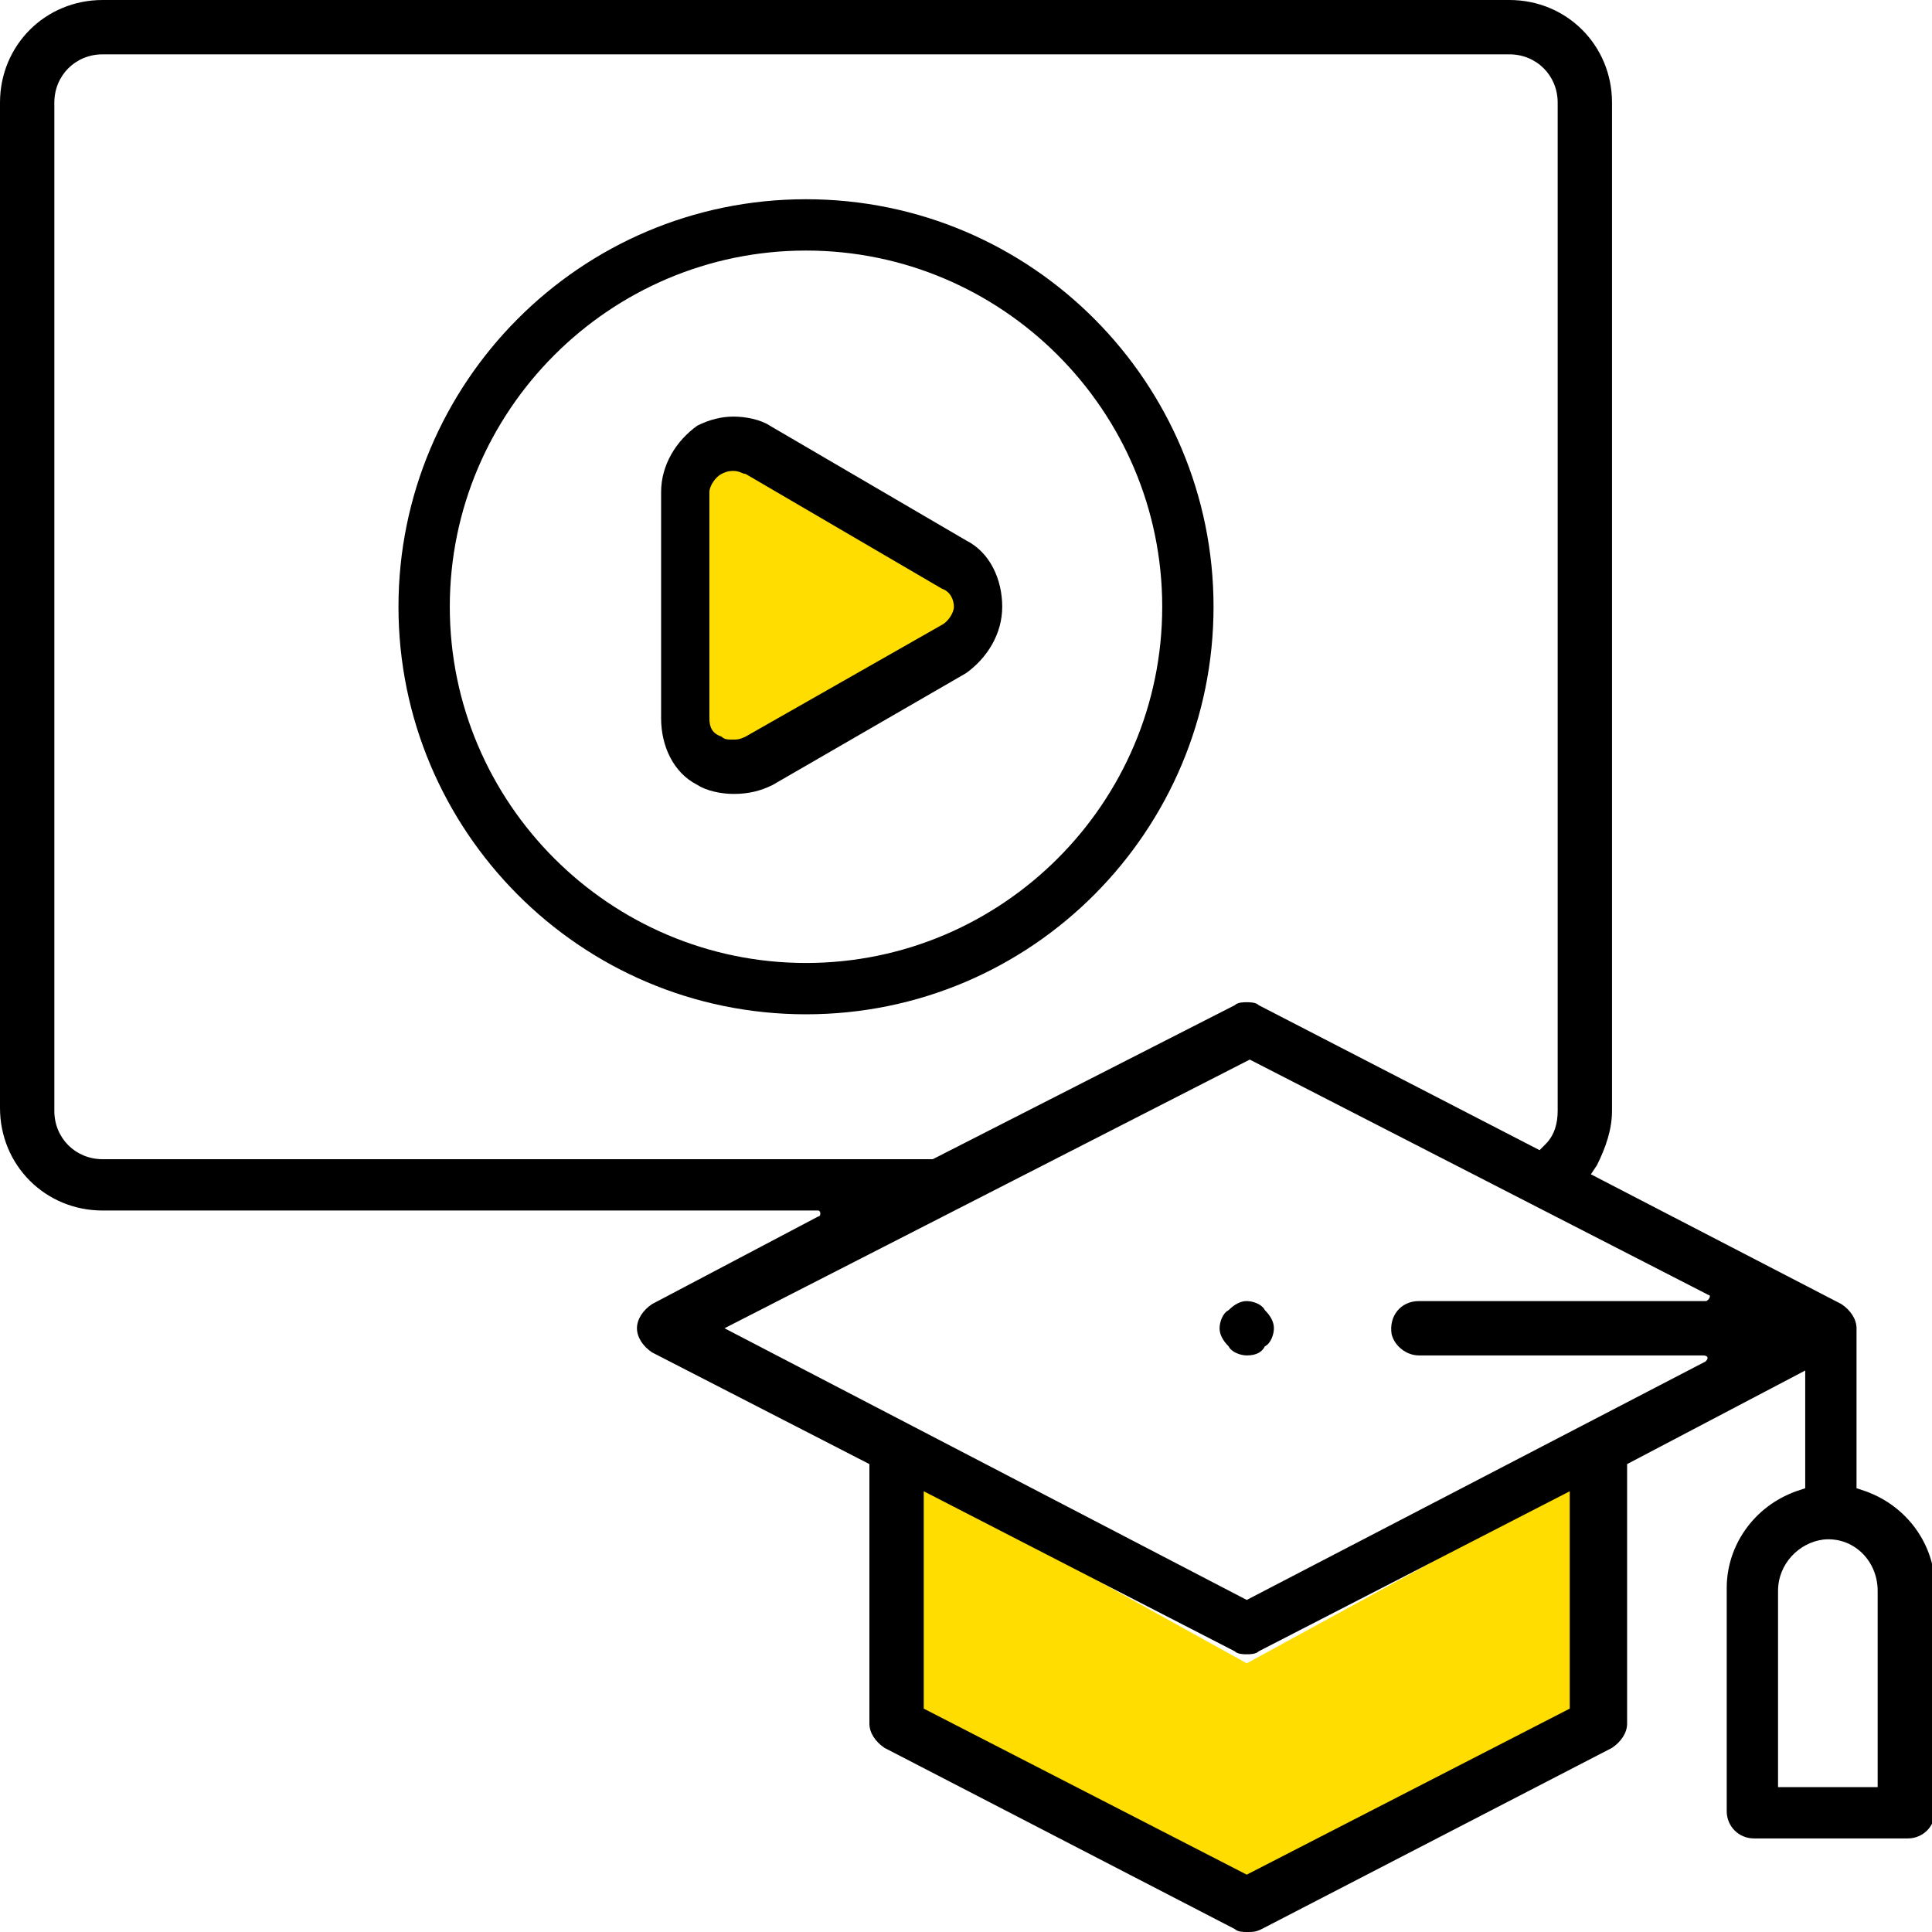
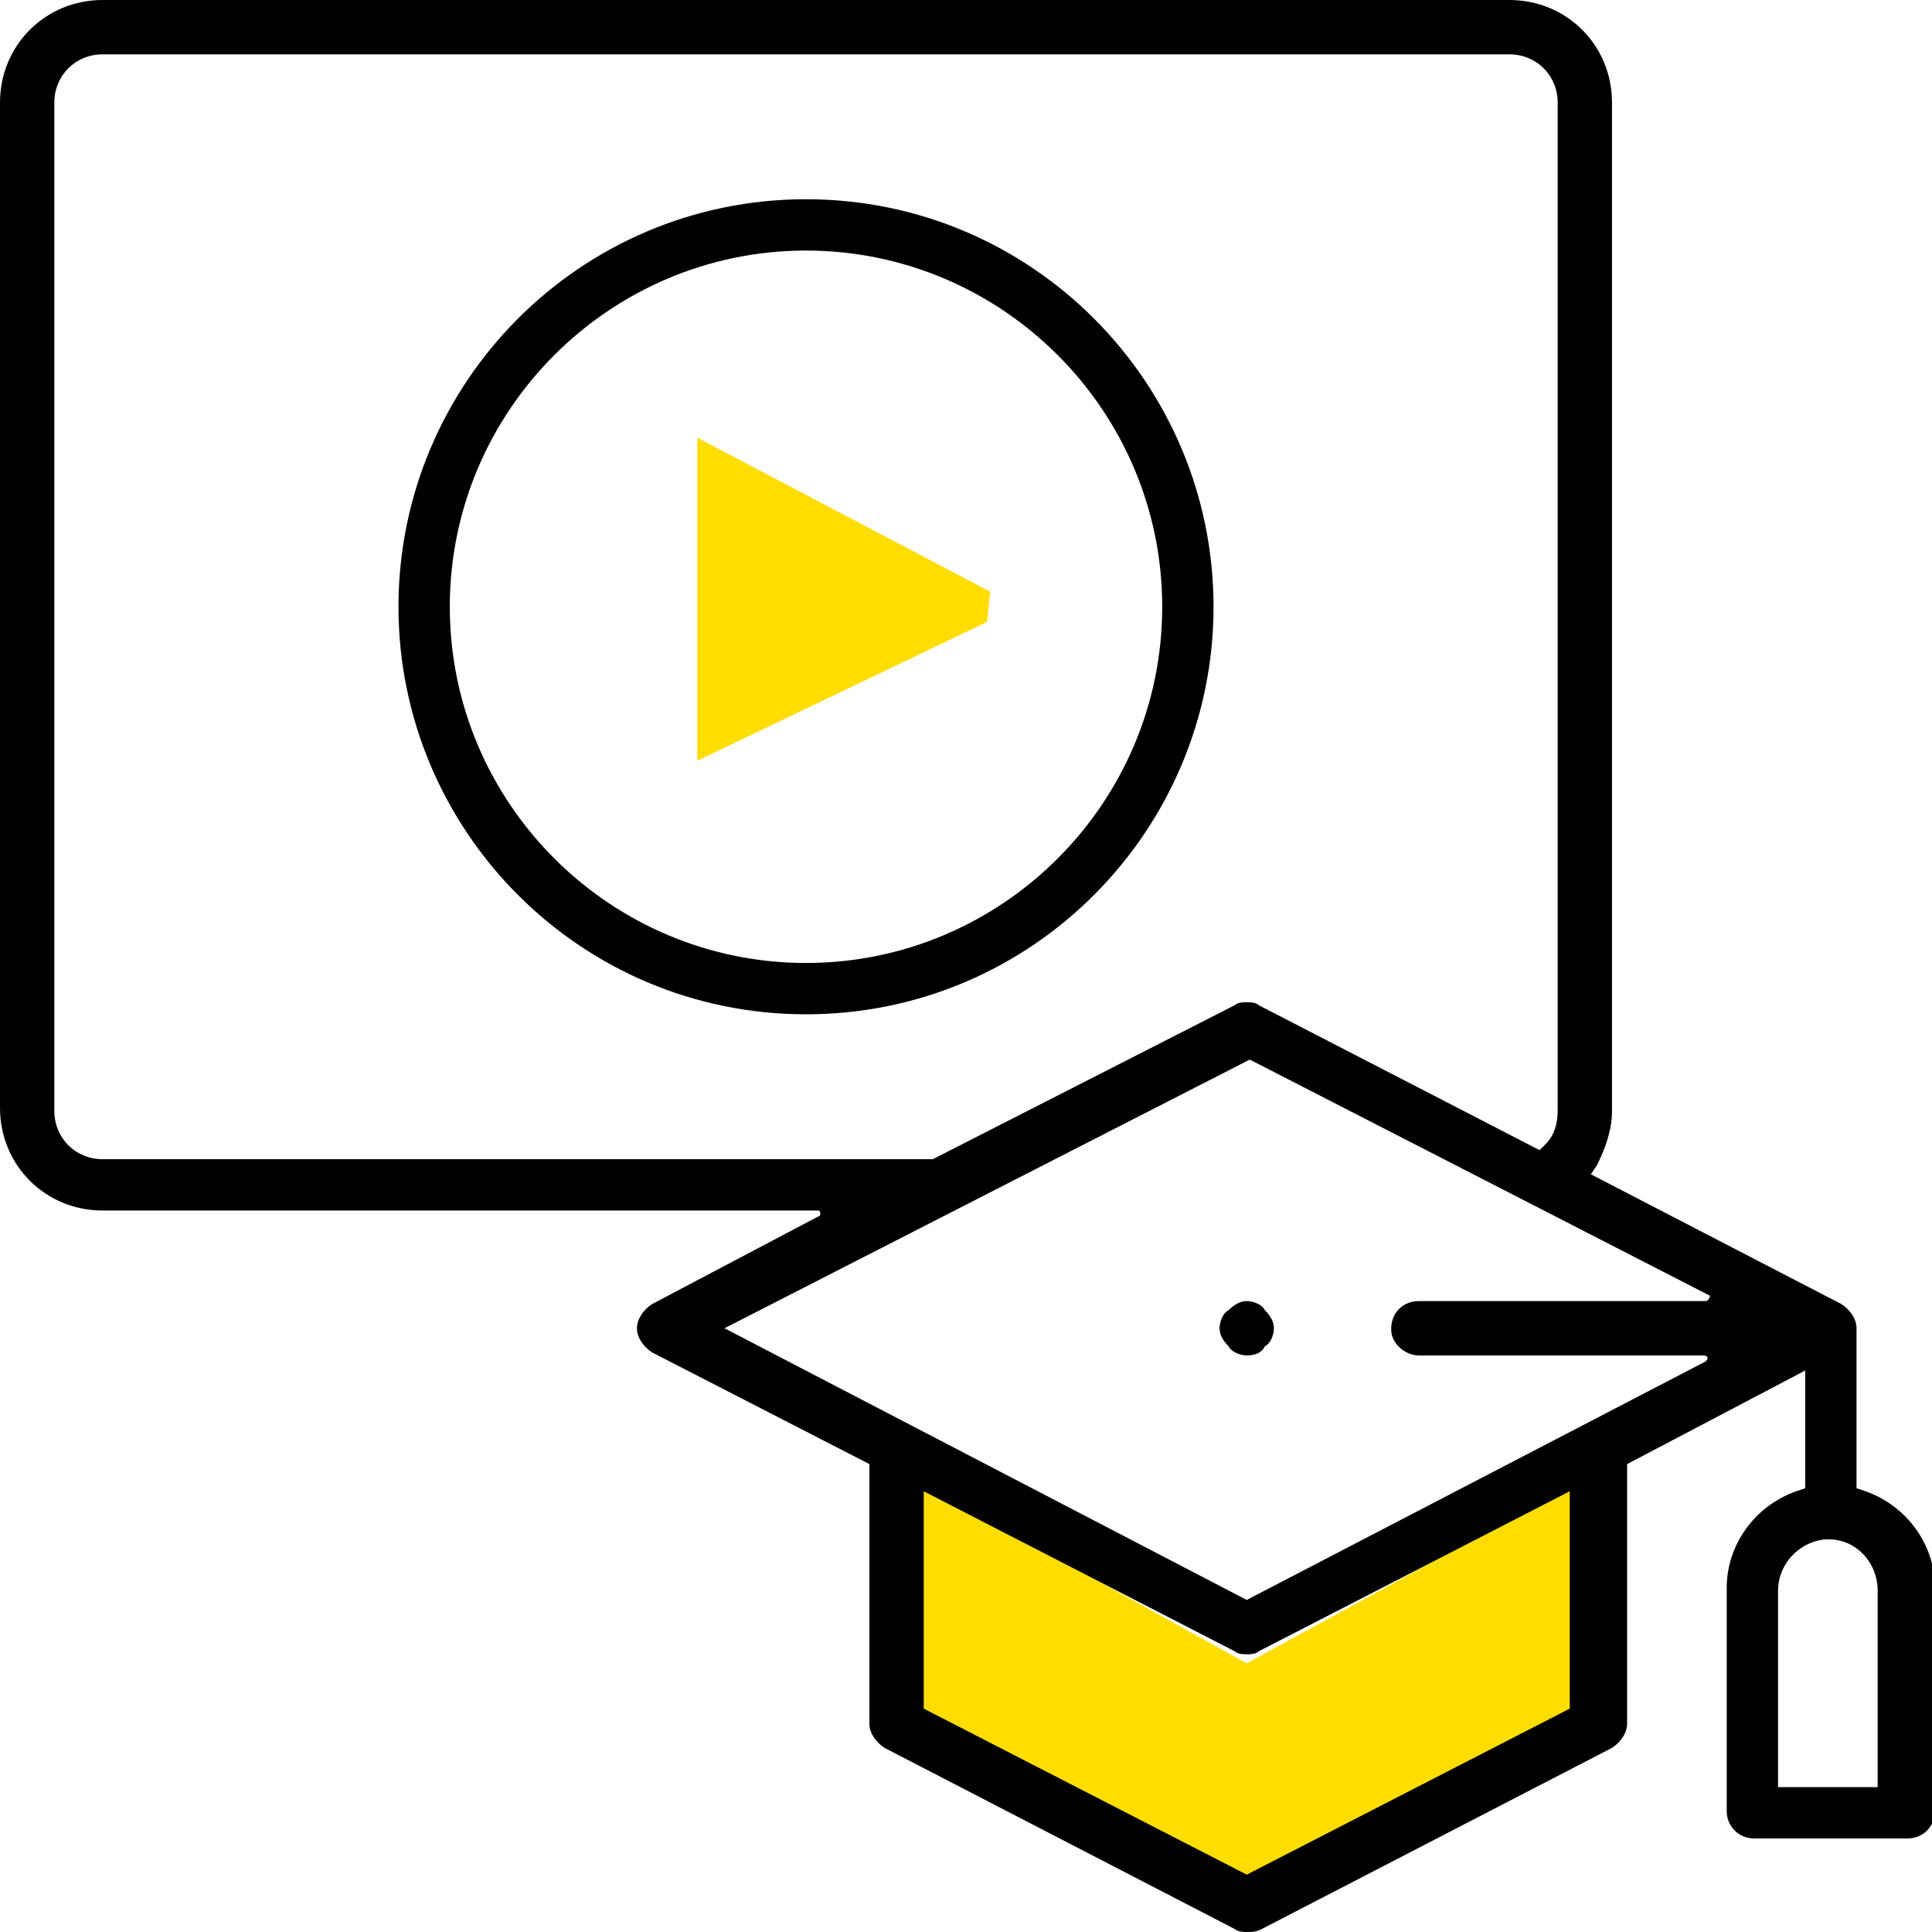
<svg xmlns="http://www.w3.org/2000/svg" version="1.1" id="Layer_1" x="0px" y="0px" viewBox="0 0 64 64" style="enable-background:new 0 0 64 64;" xml:space="preserve">
  <style type="text/css">
	.st0{fill:#FFDD00;}
</style>
  <g>
    <polygon class="st0" points="32.8,19.6 23.1,14.5 23.1,25.2 32.7,20.6  " />
    <polygon class="st0" points="41.8,62.7 52.7,56.4 52.1,49.2 41.3,55.1 30.3,49 29.6,56.3 40.3,62.4 40.8,63.3 41.3,63 41.6,63.2     " />
  </g>
  <path d="M26.7,33.6c-7.5,0-13.5-6.1-13.5-13.5S19.2,6.6,26.7,6.6s13.5,6.1,13.5,13.5S34.2,33.6,26.7,33.6z M26.7,8.3  c-6.5,0-11.8,5.3-11.8,11.8s5.3,11.8,11.8,11.8s11.8-5.3,11.8-11.8S33.2,8.3,26.7,8.3z" />
-   <path d="M24.3,26.3c-0.4,0-0.9-0.1-1.2-0.3c-0.8-0.4-1.2-1.3-1.2-2.2v-7.5c0-0.9,0.5-1.7,1.2-2.2c0.4-0.2,0.8-0.3,1.2-0.3  s0.9,0.1,1.2,0.3l6.5,3.8c0.8,0.4,1.2,1.3,1.2,2.2s-0.5,1.7-1.2,2.2L25.6,26C25.2,26.2,24.8,26.3,24.3,26.3z M24.3,15.6  c-0.1,0-0.2,0-0.4,0.1c-0.2,0.1-0.4,0.4-0.4,0.6v7.5c0,0.3,0.1,0.5,0.4,0.6c0.1,0.1,0.2,0.1,0.4,0.1c0.1,0,0.2,0,0.4-0.1l6.5-3.7  c0.2-0.1,0.4-0.4,0.4-0.6s-0.1-0.5-0.4-0.6l-6.5-3.8C24.6,15.7,24.5,15.6,24.3,15.6z" />
  <path d="M41.3,44.9c-0.2,0-0.5-0.1-0.6-0.3c-0.2-0.2-0.3-0.4-0.3-0.6c0-0.2,0.1-0.5,0.3-0.6c0.2-0.2,0.4-0.3,0.6-0.3  c0.2,0,0.5,0.1,0.6,0.3c0.2,0.2,0.3,0.4,0.3,0.6s-0.1,0.5-0.3,0.6C41.8,44.8,41.6,44.9,41.3,44.9z" />
  <path d="M41.3,64c-0.1,0-0.3,0-0.4-0.1l-11.6-6c-0.3-0.2-0.5-0.5-0.5-0.8v-8.6l-7.2-3.7c-0.3-0.2-0.5-0.5-0.5-0.8  c0-0.3,0.2-0.6,0.5-0.8l5.5-2.9c0.1,0,0.1-0.2,0-0.2l-1.2,0H3.4c-1.9,0-3.4-1.5-3.4-3.4V3.4C0,1.5,1.5,0,3.4,0H50  c1.9,0,3.4,1.5,3.4,3.4v33.4c0,0.6-0.2,1.2-0.5,1.8l-0.2,0.3l8.3,4.3c0.3,0.2,0.5,0.5,0.5,0.8v5.3l0.3,0.1c1.4,0.5,2.3,1.8,2.3,3.2  v7.4c0,0.5-0.4,0.9-0.9,0.9h-5.1c-0.5,0-0.9-0.4-0.9-0.9v-7.4c0-1.4,0.9-2.7,2.3-3.2l0.3-0.1v-3.9l-5.9,3.1v8.6  c0,0.3-0.2,0.6-0.5,0.8l-11.6,6C41.6,64,41.5,64,41.3,64z M30.6,56.6l10.7,5.5L52,56.6v-7.2l-10.3,5.3c-0.1,0.1-0.3,0.1-0.4,0.1  c-0.1,0-0.3,0-0.4-0.1l-10.3-5.3V56.6z M60.4,51c-0.8,0.1-1.5,0.8-1.5,1.7v6.5h3.3v-6.5C62.2,51.7,61.4,50.9,60.4,51z M24,44  L41.3,53l15.2-7.9c0.1-0.1,0.1-0.2-0.1-0.2l-1.1,0l-8.3,0c-0.4,0-0.8-0.3-0.9-0.7c-0.1-0.6,0.3-1.1,0.9-1.1h8.4l1.1,0  c0.1,0,0.2-0.2,0.1-0.2l-15.2-7.8L24,44z M3.4,1.8c-0.9,0-1.6,0.7-1.6,1.6v33.4c0,0.9,0.7,1.6,1.6,1.6h27.5l10-5.1  c0.1-0.1,0.3-0.1,0.4-0.1s0.3,0,0.4,0.1l9.3,4.8l0.2-0.2c0.3-0.3,0.4-0.7,0.4-1.1V3.4c0-0.9-0.7-1.6-1.6-1.6H3.4z" />
</svg>